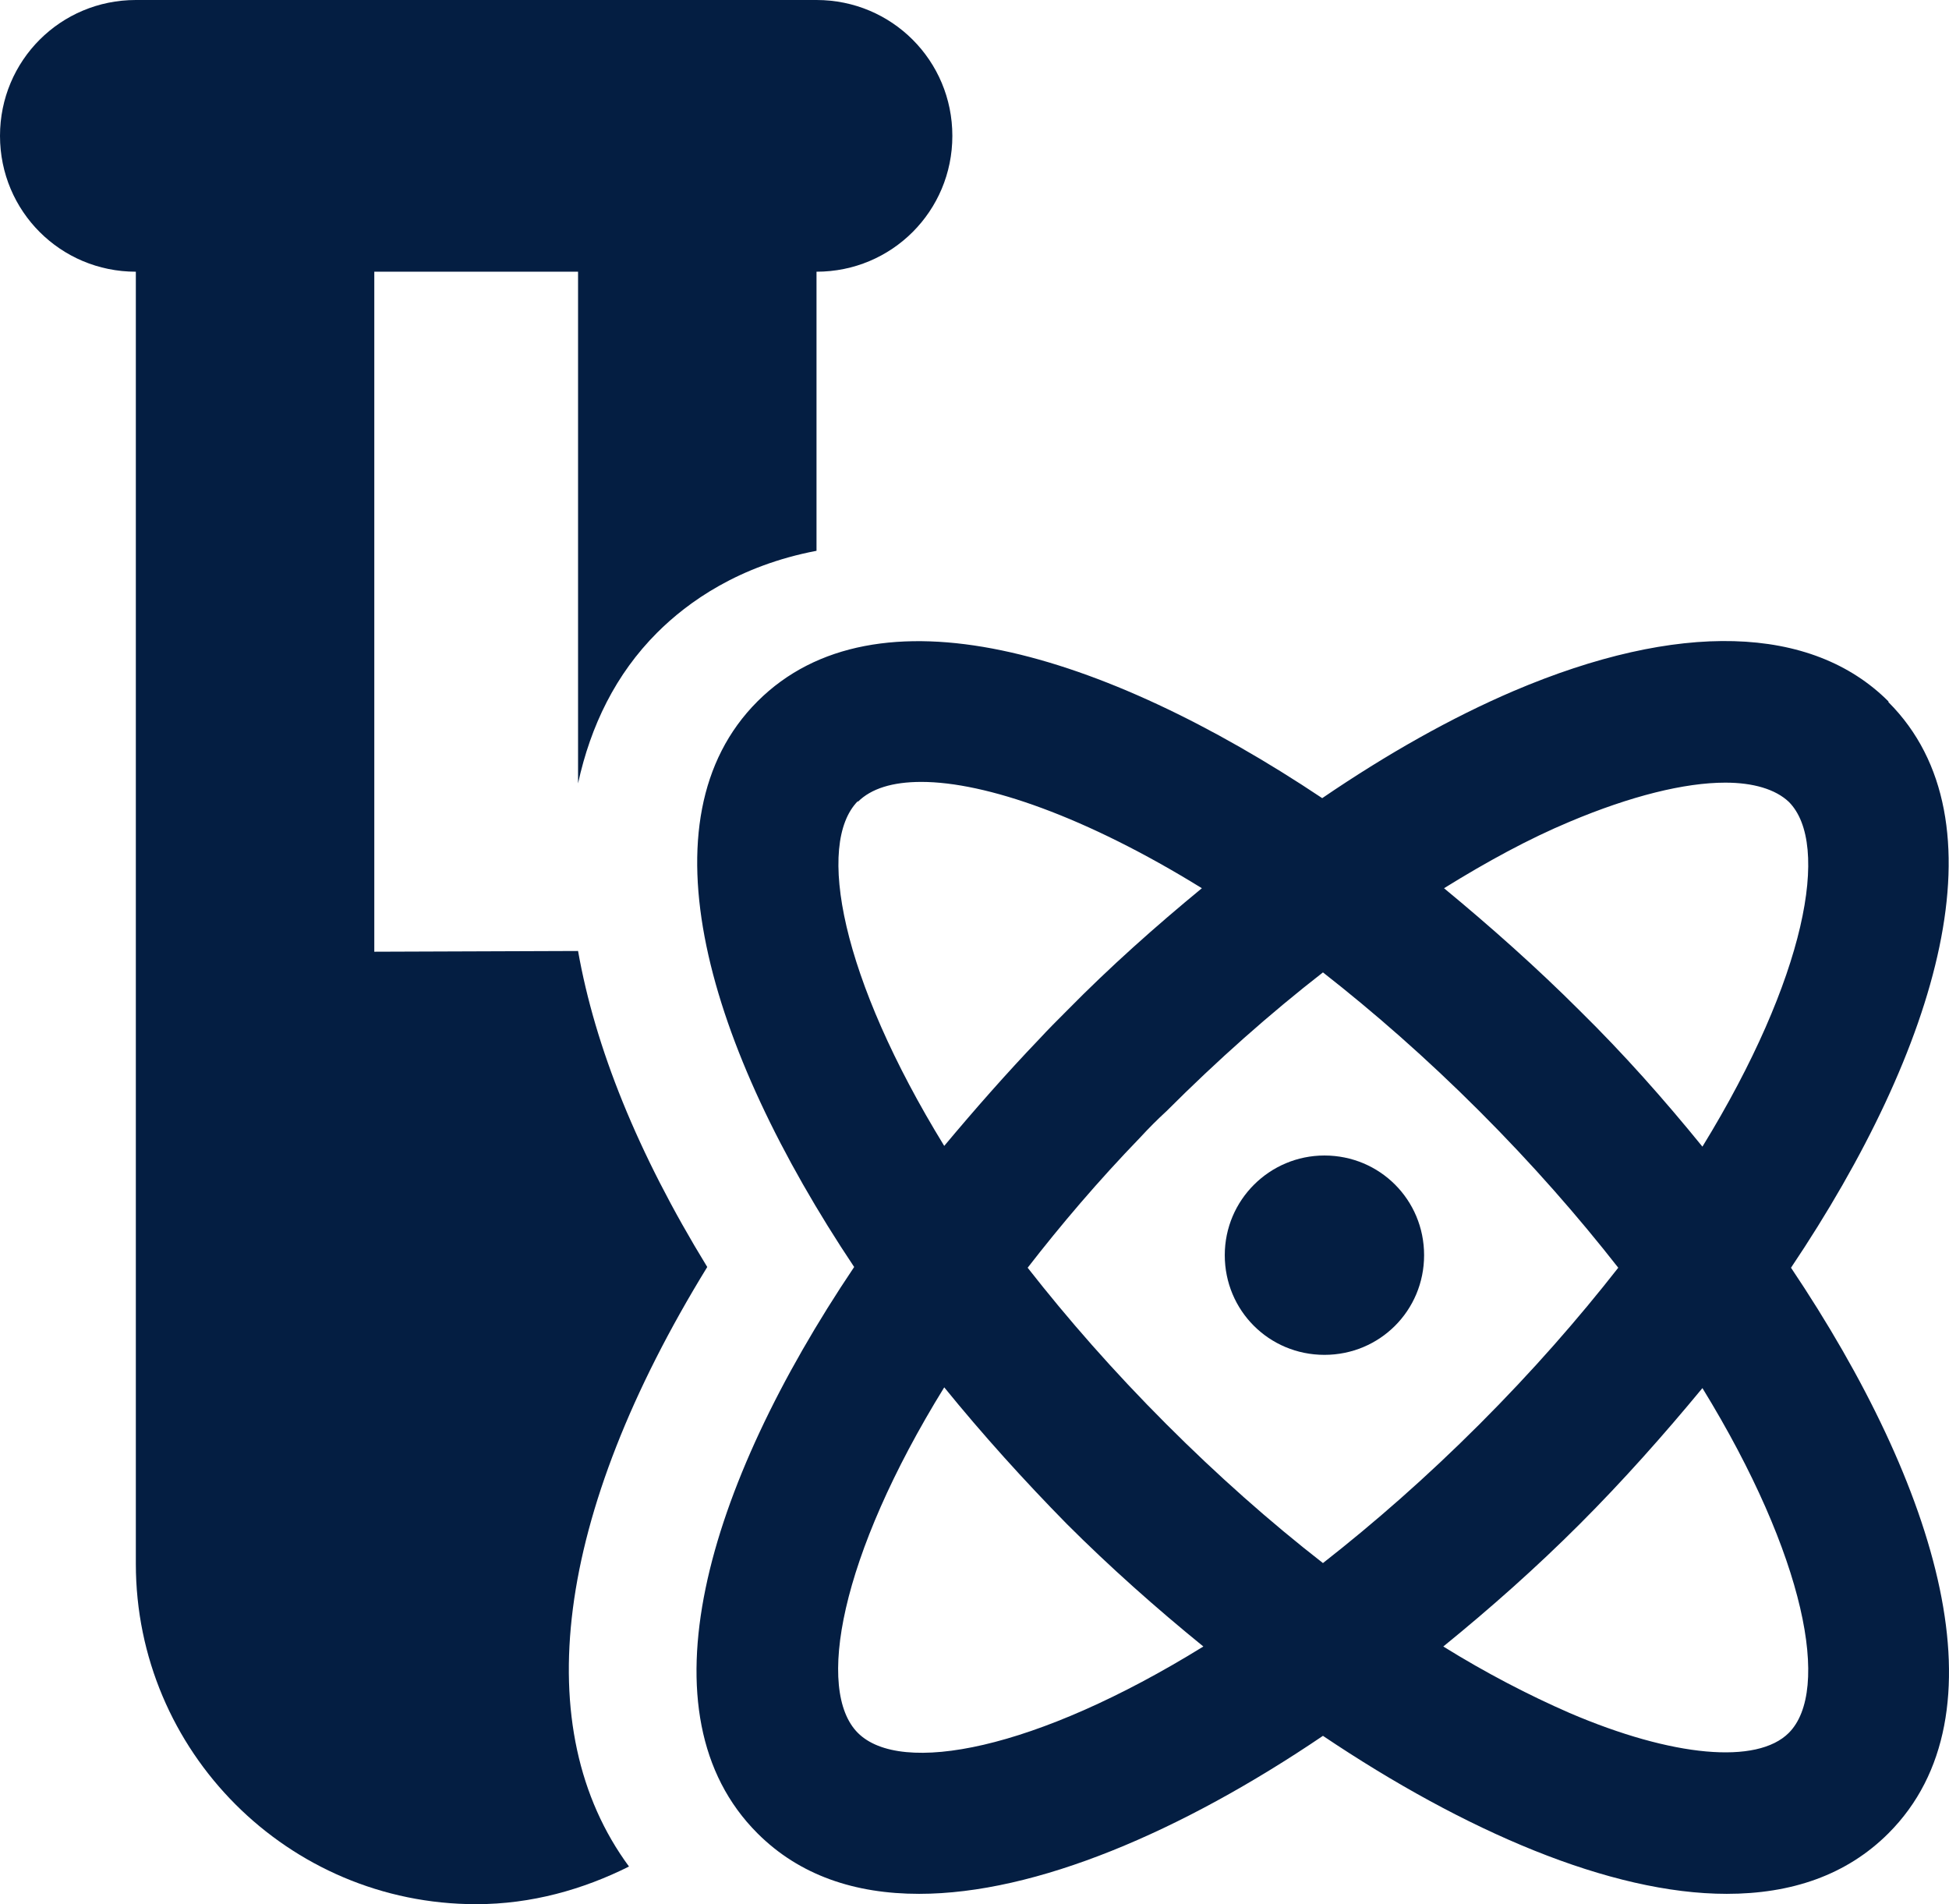
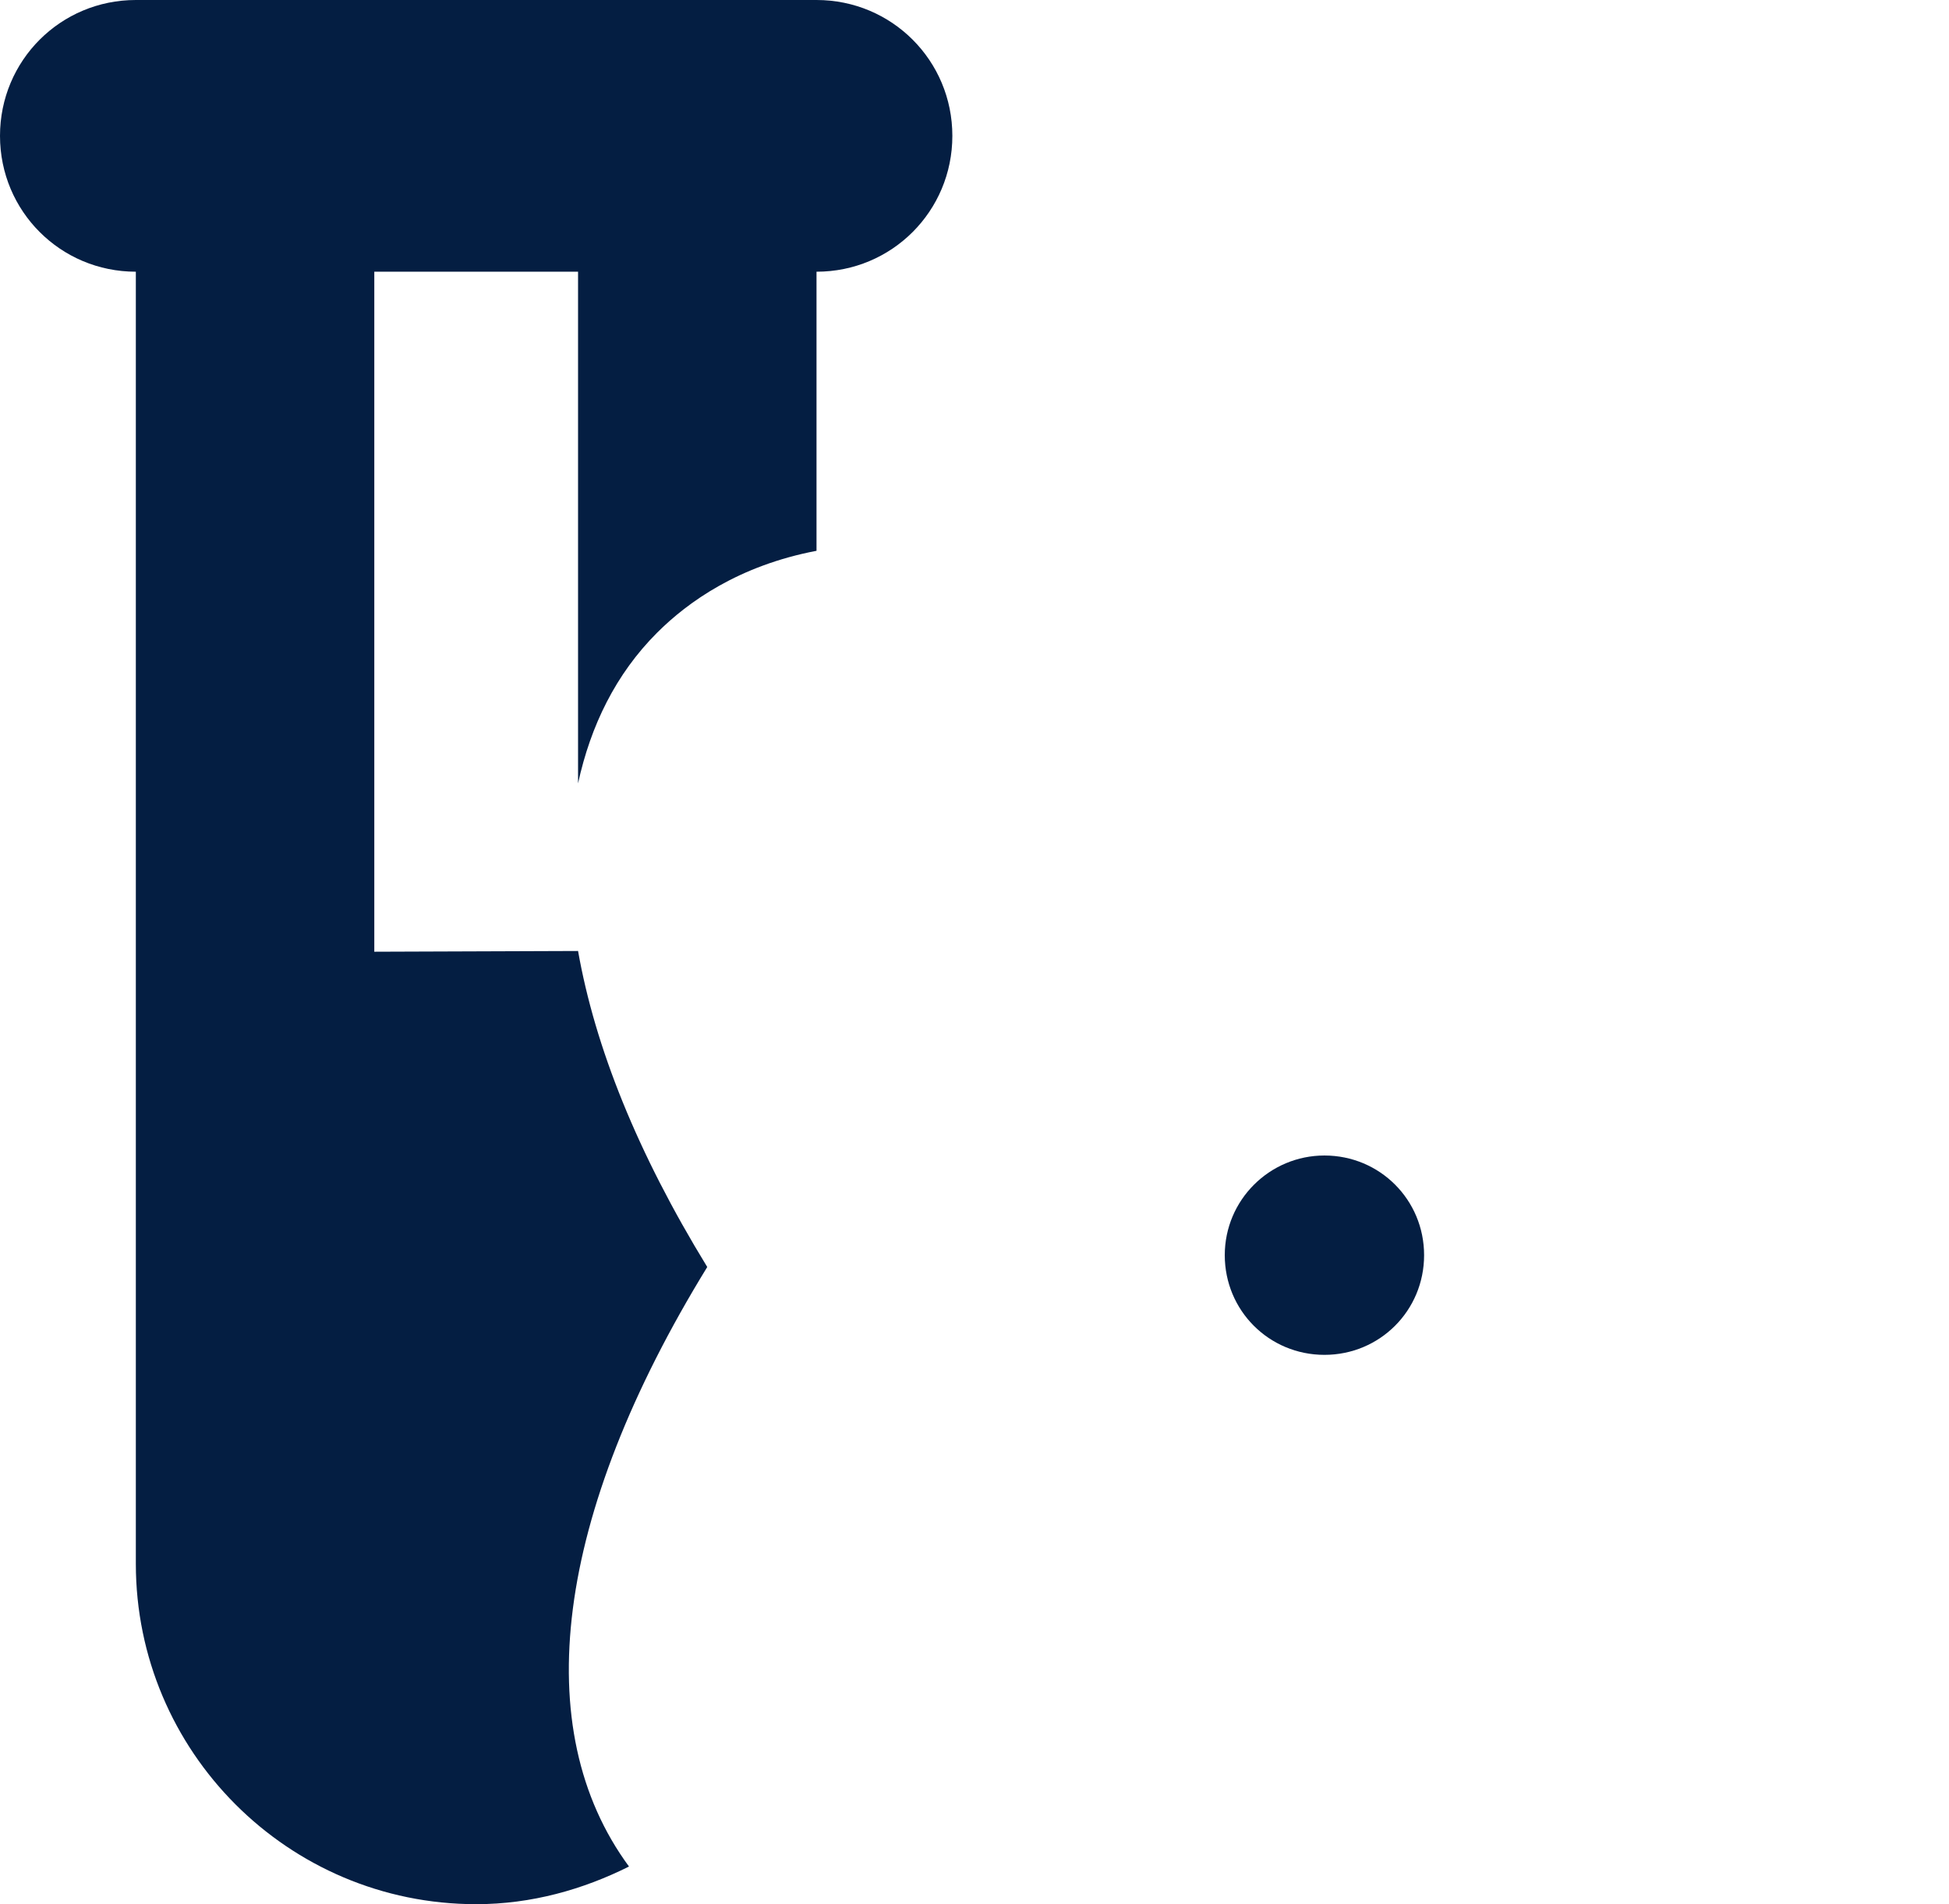
<svg xmlns="http://www.w3.org/2000/svg" id="Layer_2" data-name="Layer 2" viewBox="0 0 26.4 25.79">
  <defs>
    <style>
      .cls-1 {
        fill: #041e42;
        stroke-width: 0px;
      }
    </style>
  </defs>
  <g id="Layer_1-2" data-name="Layer 1">
    <g>
      <path class="cls-1" d="M9.58,17.16c-.95-1.55-1.52-2.98-1.75-4.28h0s-2.76.01-2.76.01V3.68h2.76v6.93c.17-.78.51-1.48,1.07-2.04.42-.42,1.11-.91,2.16-1.11v-3.78c1.02,0,1.84-.82,1.84-1.84s-.82-1.84-1.84-1.84H1.84C.82,0,0,.82,0,1.84s.82,1.84,1.84,1.84v17.5c0,2.54,2.06,4.61,4.61,4.61.75,0,1.45-.2,2.07-.51-1.37-1.86-1.01-4.75,1.06-8.12Z" />
      <g>
-         <path class="cls-1" d="M25.58,9.5c-1.04-1.04-2.85-1.09-5.08-.14-.84.36-1.71.85-2.59,1.45-2.98-1.99-6.05-2.91-7.65-1.31-1.6,1.6-.68,4.68,1.31,7.66-2.01,2.99-2.92,6.06-1.31,7.67.57.57,1.32.82,2.19.82,1.58,0,3.55-.84,5.47-2.14,1.92,1.29,3.89,2.14,5.47,2.14.87,0,1.62-.25,2.19-.82,1.61-1.61.68-4.68-1.32-7.66,2-2.98,2.92-6.06,1.32-7.66ZM21.26,11.13c.83-.35,1.56-.53,2.11-.53.38,0,.68.09.86.26.57.57.23,2.39-1.17,4.67-.52-.64-1.07-1.26-1.66-1.84-.58-.58-1.21-1.14-1.84-1.66.58-.36,1.15-.67,1.7-.9ZM11.62,10.86c.18-.18.47-.27.86-.27.87,0,2.23.47,3.8,1.44-.62.51-1.24,1.06-1.83,1.66-.13.13-.25.25-.37.38-.45.47-.88.96-1.29,1.45-1.4-2.28-1.74-4.09-1.17-4.67ZM11.62,23.47c-.57-.57-.25-2.38,1.17-4.68.52.64,1.08,1.26,1.66,1.85.58.58,1.21,1.14,1.85,1.66-2.28,1.41-4.1,1.75-4.68,1.17ZM15.8,19.29c-.72-.72-1.34-1.43-1.88-2.12.45-.58.95-1.17,1.53-1.77h0c.11-.12.23-.24.35-.35.69-.69,1.4-1.32,2.12-1.88.69.54,1.4,1.16,2.12,1.88.72.72,1.34,1.43,1.88,2.12-.54.69-1.16,1.4-1.88,2.12s-1.43,1.34-2.12,1.88c-.72-.56-1.43-1.19-2.12-1.88ZM24.23,23.47c-.43.43-1.57.33-2.97-.27-.55-.24-1.13-.54-1.71-.9.64-.52,1.26-1.07,1.85-1.66.58-.58,1.14-1.21,1.66-1.84,1.4,2.28,1.74,4.1,1.17,4.67Z" />
        <path class="cls-1" d="M17.94,15.65c-.74,0-1.35.6-1.35,1.35s.6,1.35,1.35,1.35,1.35-.6,1.35-1.35-.6-1.35-1.35-1.35Z" />
      </g>
    </g>
  </g>
</svg>